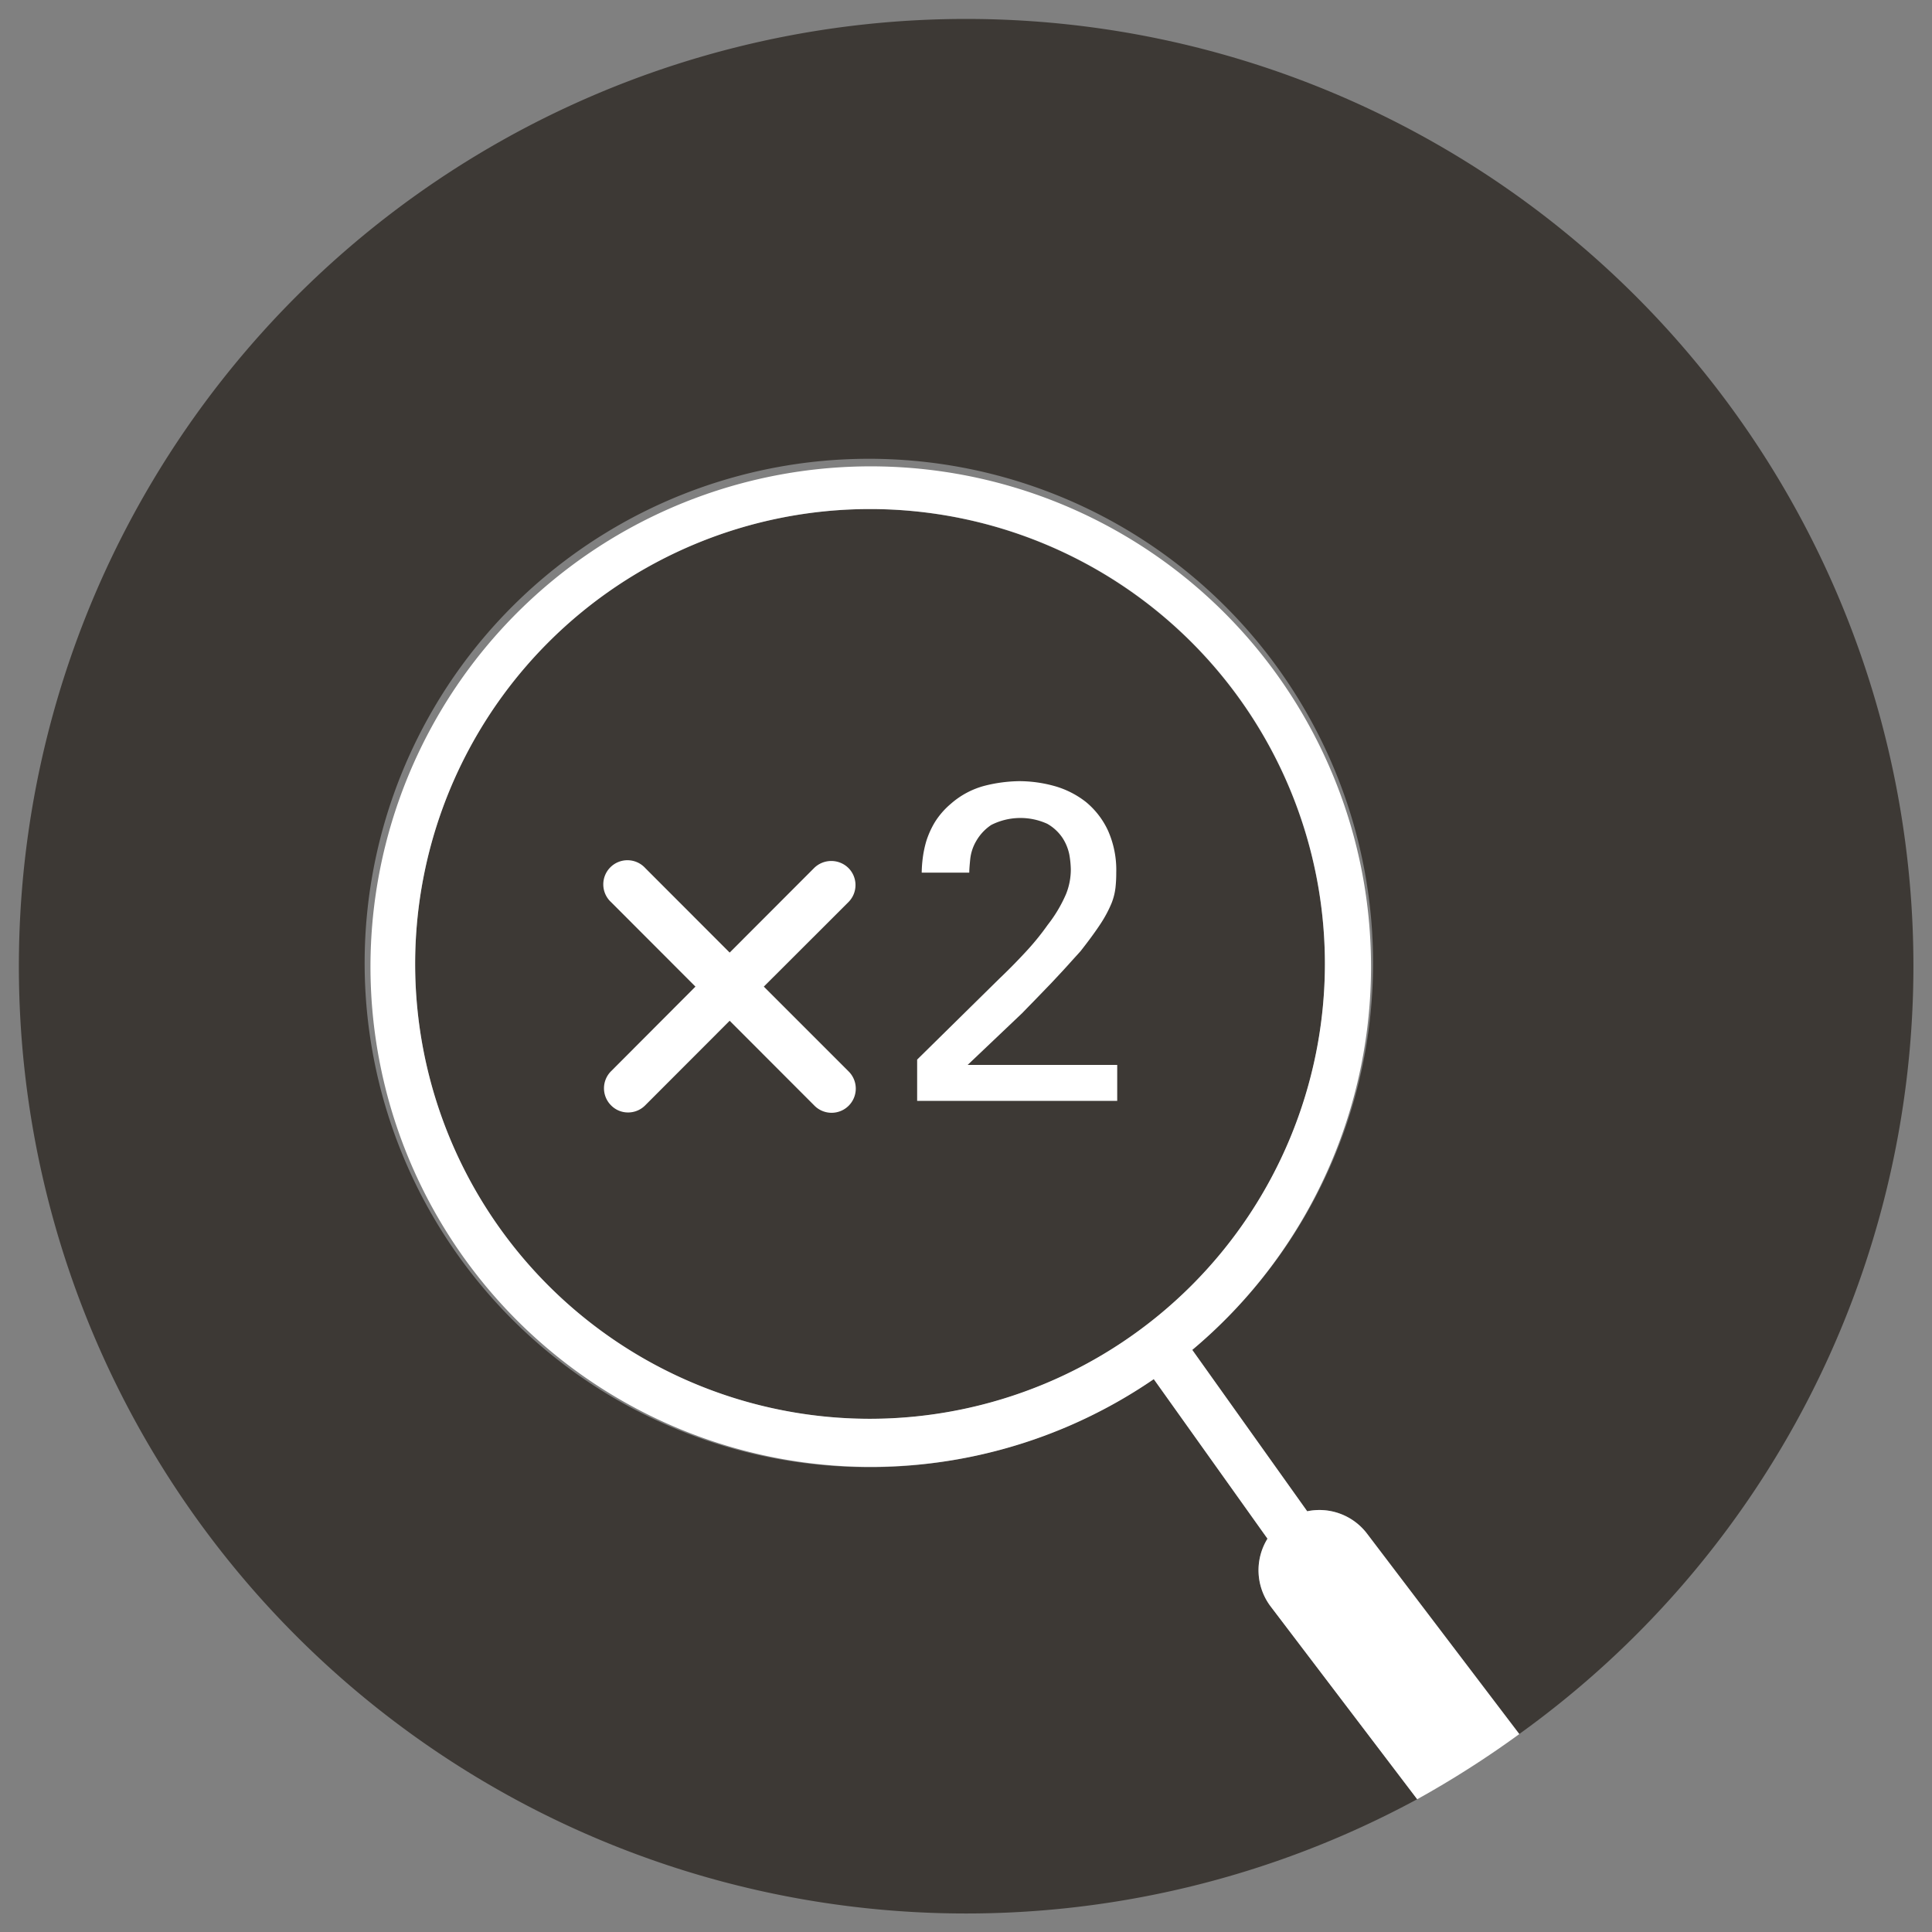
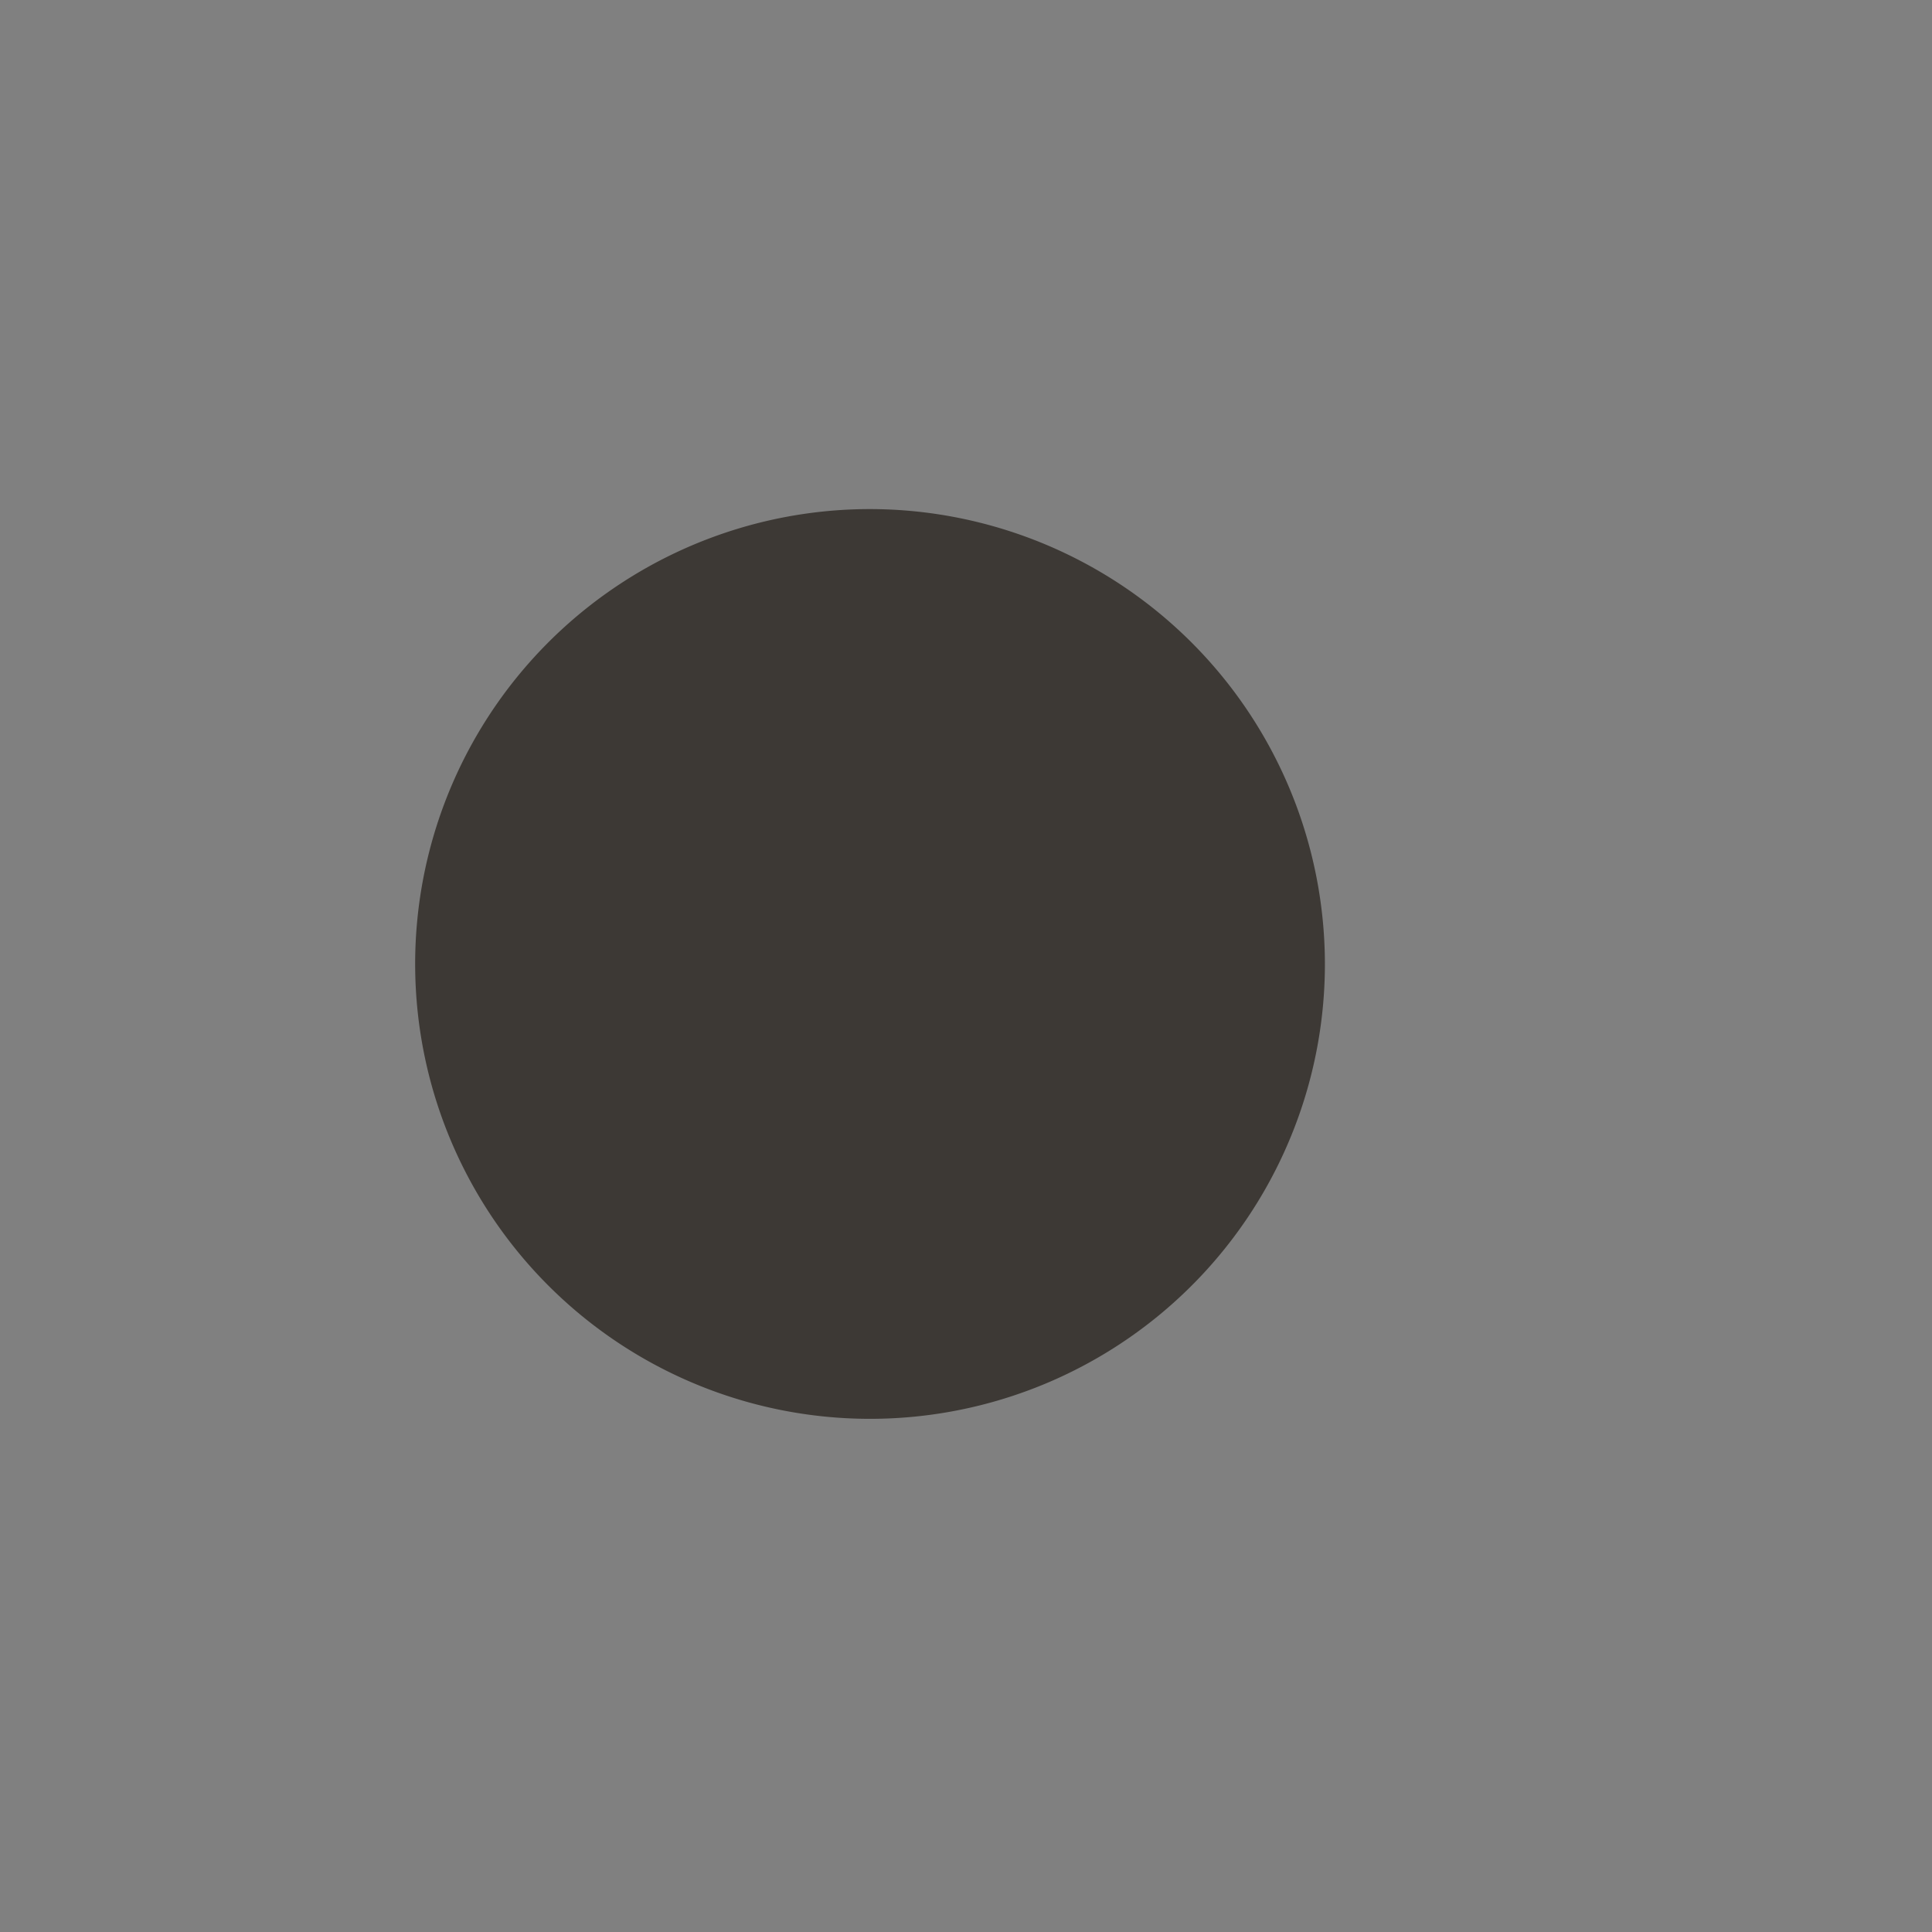
<svg xmlns="http://www.w3.org/2000/svg" id="Layer_1" data-name="Layer 1" viewBox="0 0 52 52">
  <rect x="0" y="0" width="52" height="52" fill="#808080" stroke="none" />
  <defs>
    <style>
      .cls-1 {
        fill: #3d3935;
      }

      .cls-2 {
        fill: #fff;
      }
    </style>
  </defs>
  <g>
-     <path class="cls-1" d="M51.5,26A25.496,25.496,0,1,0,38.144,48.426l-3.943-5.19a1.617,1.617,0,0,1-.088-1.823l-3.059-4.297a13.571,13.571,0,1,1,1.036-.785l3.093,4.345a1.611,1.611,0,0,1,1.607.596l4.103,5.398A25.454,25.454,0,0,0,51.5,26" />
    <path class="cls-1" d="M23.417,13.702A12.243,12.243,0,1,0,35.66,25.944,12.257,12.257,0,0,0,23.417,13.702" />
-     <path class="cls-2" d="M35.183,40.675l-3.093-4.342a13.465,13.465,0,1,0-1.036.787l3.061,4.294a1.616,1.616,0,0,0,.086,1.826l3.943,5.187a26.567,26.567,0,0,0,2.748-1.754l-4.103-5.401a1.611,1.611,0,0,0-1.606-.596M23.417,38.187A12.243,12.243,0,1,1,35.66,25.944,12.257,12.257,0,0,1,23.417,38.187" />
-     <path class="cls-2" d="M20.558,26.555l2.277-2.274a.649.649,0,0,0,0-.919.658.658,0,0,0-.922,0l-2.274,2.277-2.274-2.277a.65.65,0,1,0-.918.919l2.271,2.274-2.271,2.277a.649.649,0,0,0,0,.919.636.636,0,0,0,.459.191.646.646,0,0,0,.459-.191l2.274-2.277,2.274,2.277a.651.651,0,1,0,.922-.919Z" />
-     <path class="cls-2" d="M24.685,28.519l2.208-2.174q.355-.338.693-.702a6.971,6.971,0,0,0,.613-.75,3.742,3.742,0,0,0,.494-.83,1.769,1.769,0,0,0,.128-.668,2.541,2.541,0,0,0-.04-.394,1.292,1.292,0,0,0-.185-.451,1.216,1.216,0,0,0-.408-.377,1.74,1.74,0,0,0-1.509.031,1.29,1.29,0,0,0-.405.434,1.215,1.215,0,0,0-.16.485c-.017.165-.026.285-.026.365H24.808a3.33,3.33,0,0,1,.026-.377,2.945,2.945,0,0,1,.097-.471,2.414,2.414,0,0,1,.225-.502,2.102,2.102,0,0,1,.434-.502,2.235,2.235,0,0,1,.939-.494,3.988,3.988,0,0,1,.899-.117,3.555,3.555,0,0,1,.962.134,2.44,2.44,0,0,1,.836.425,2.189,2.189,0,0,1,.593.765,2.605,2.605,0,0,1,.225,1.138,3.599,3.599,0,0,1-.02.399,1.651,1.651,0,0,1-.108.428,3.366,3.366,0,0,1-.291.545c-.131.2-.311.448-.542.742-.066.074-.174.191-.32.354s-.302.328-.462.499q-.248.257-.471.488c-.151.154-.254.26-.311.32l-1.475,1.401h4.026v.967H24.685Z" />
  </g>
</svg>